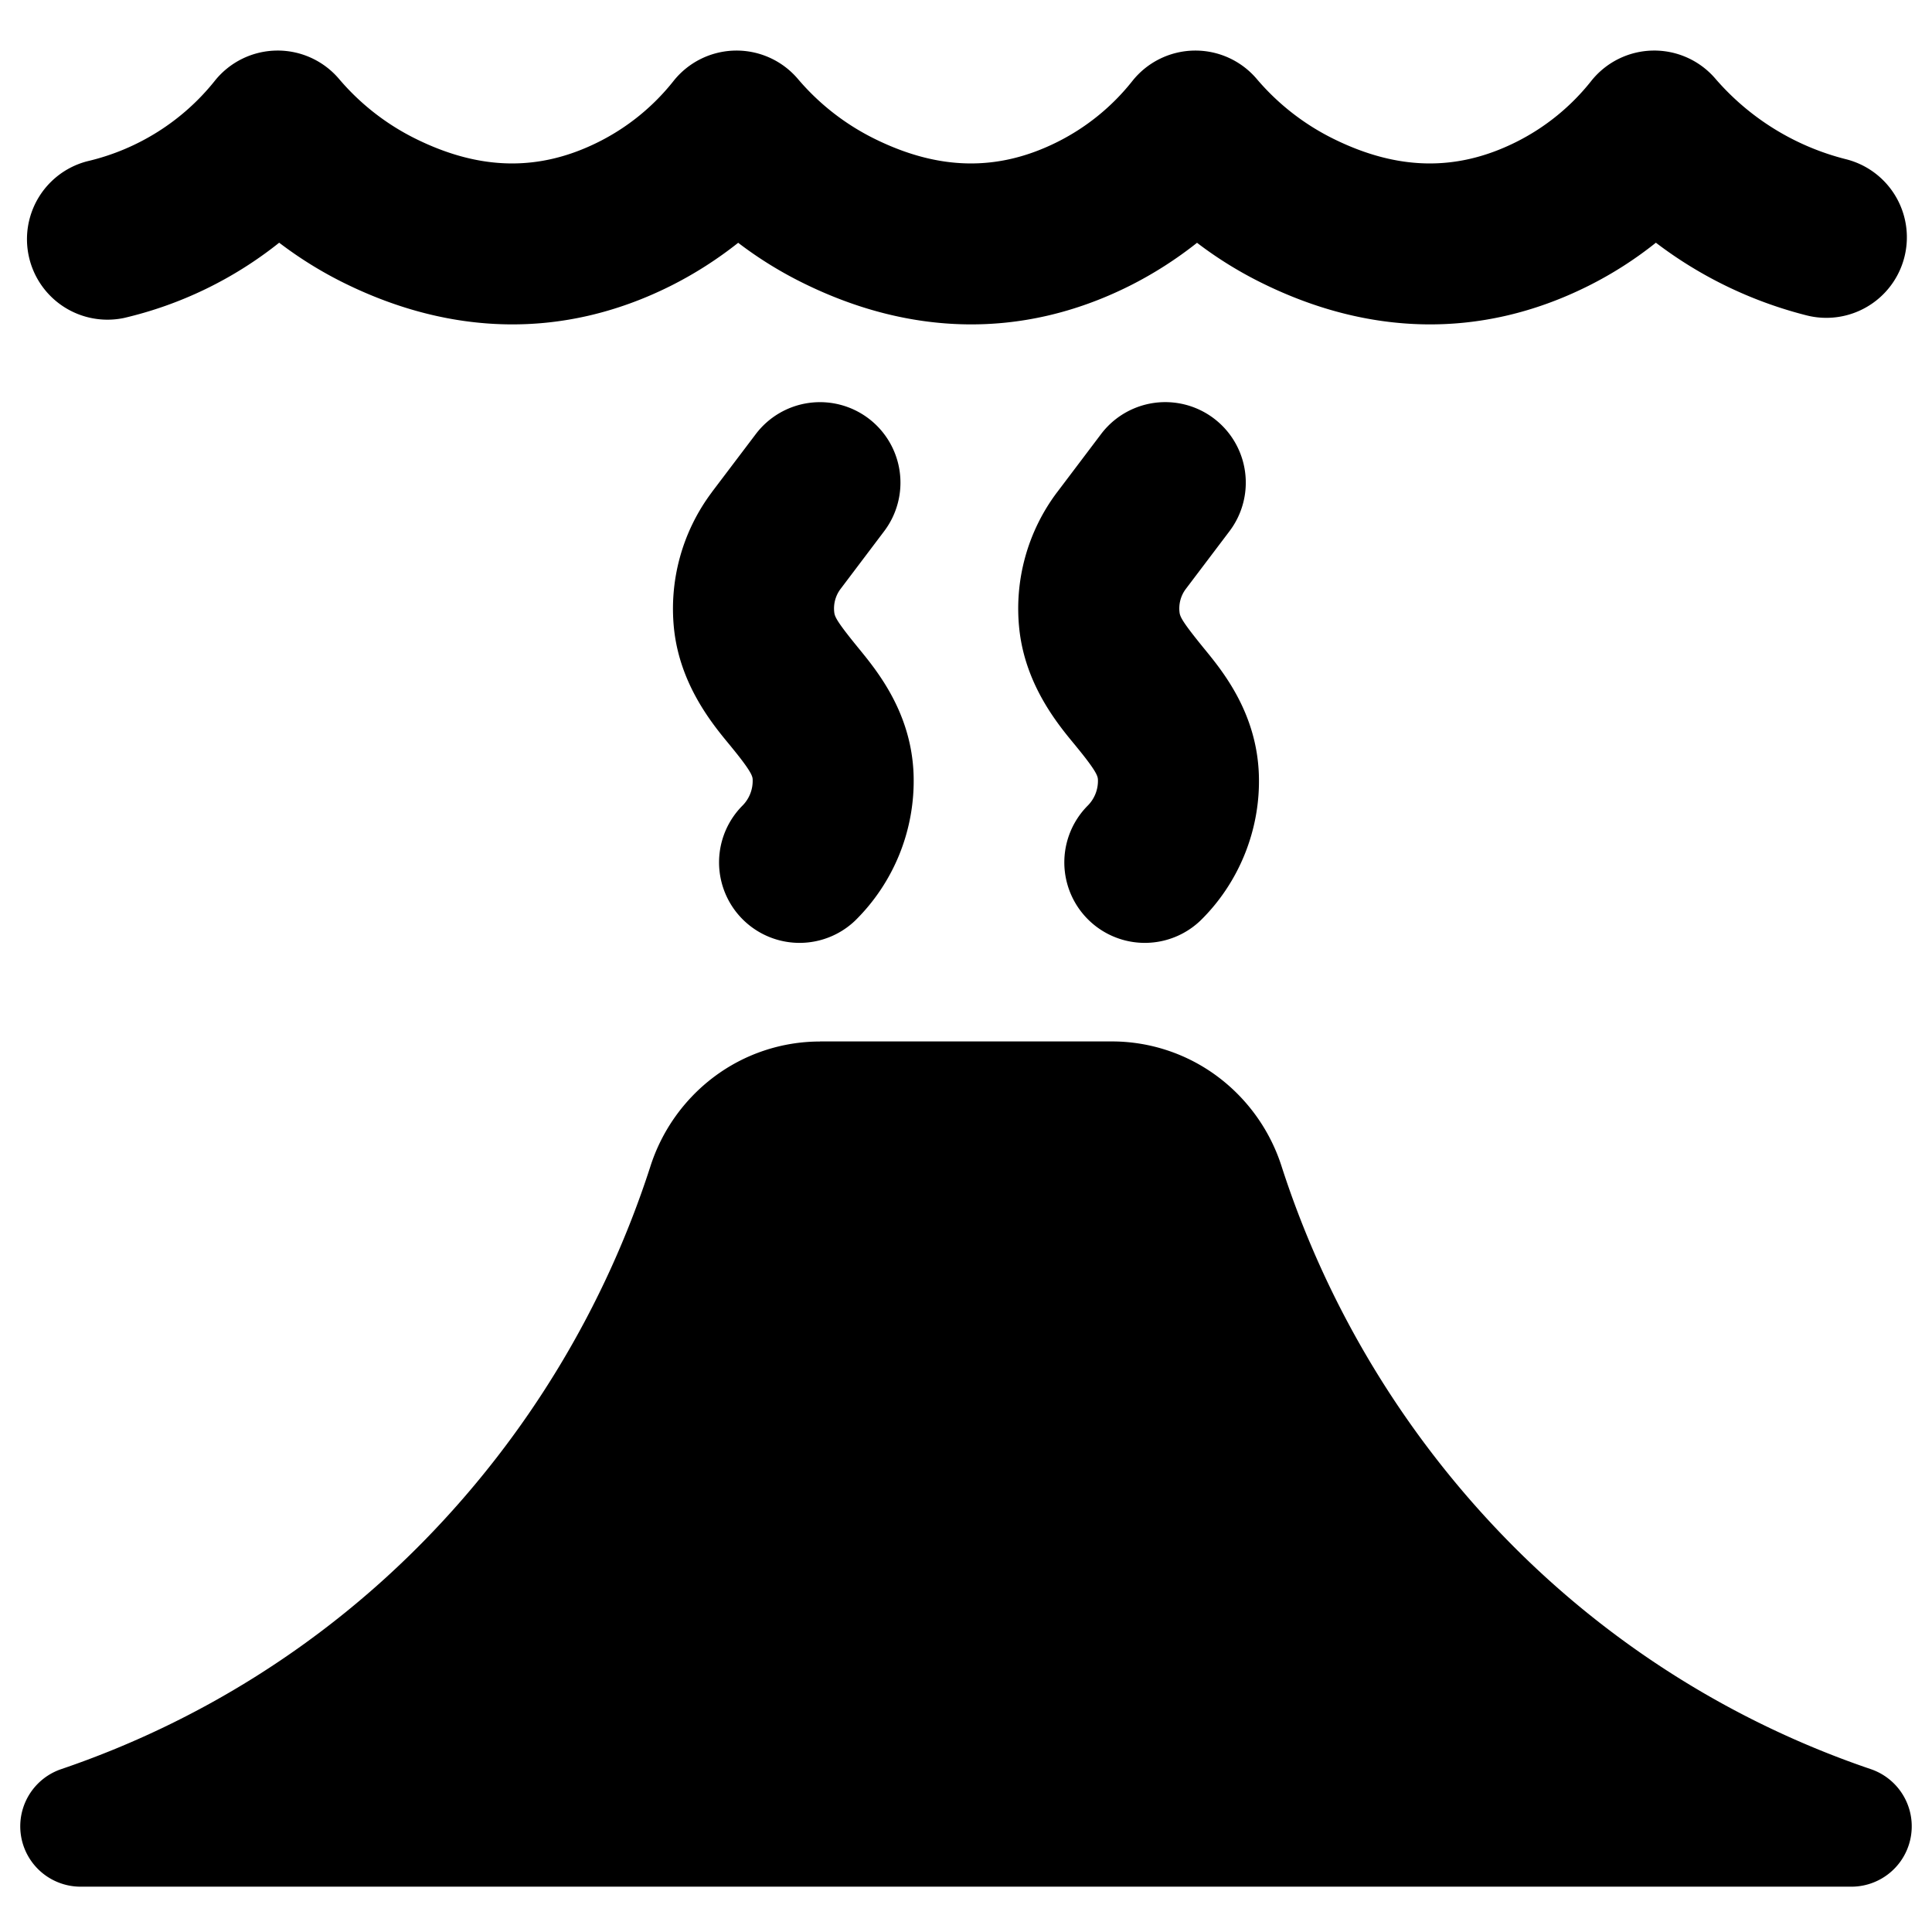
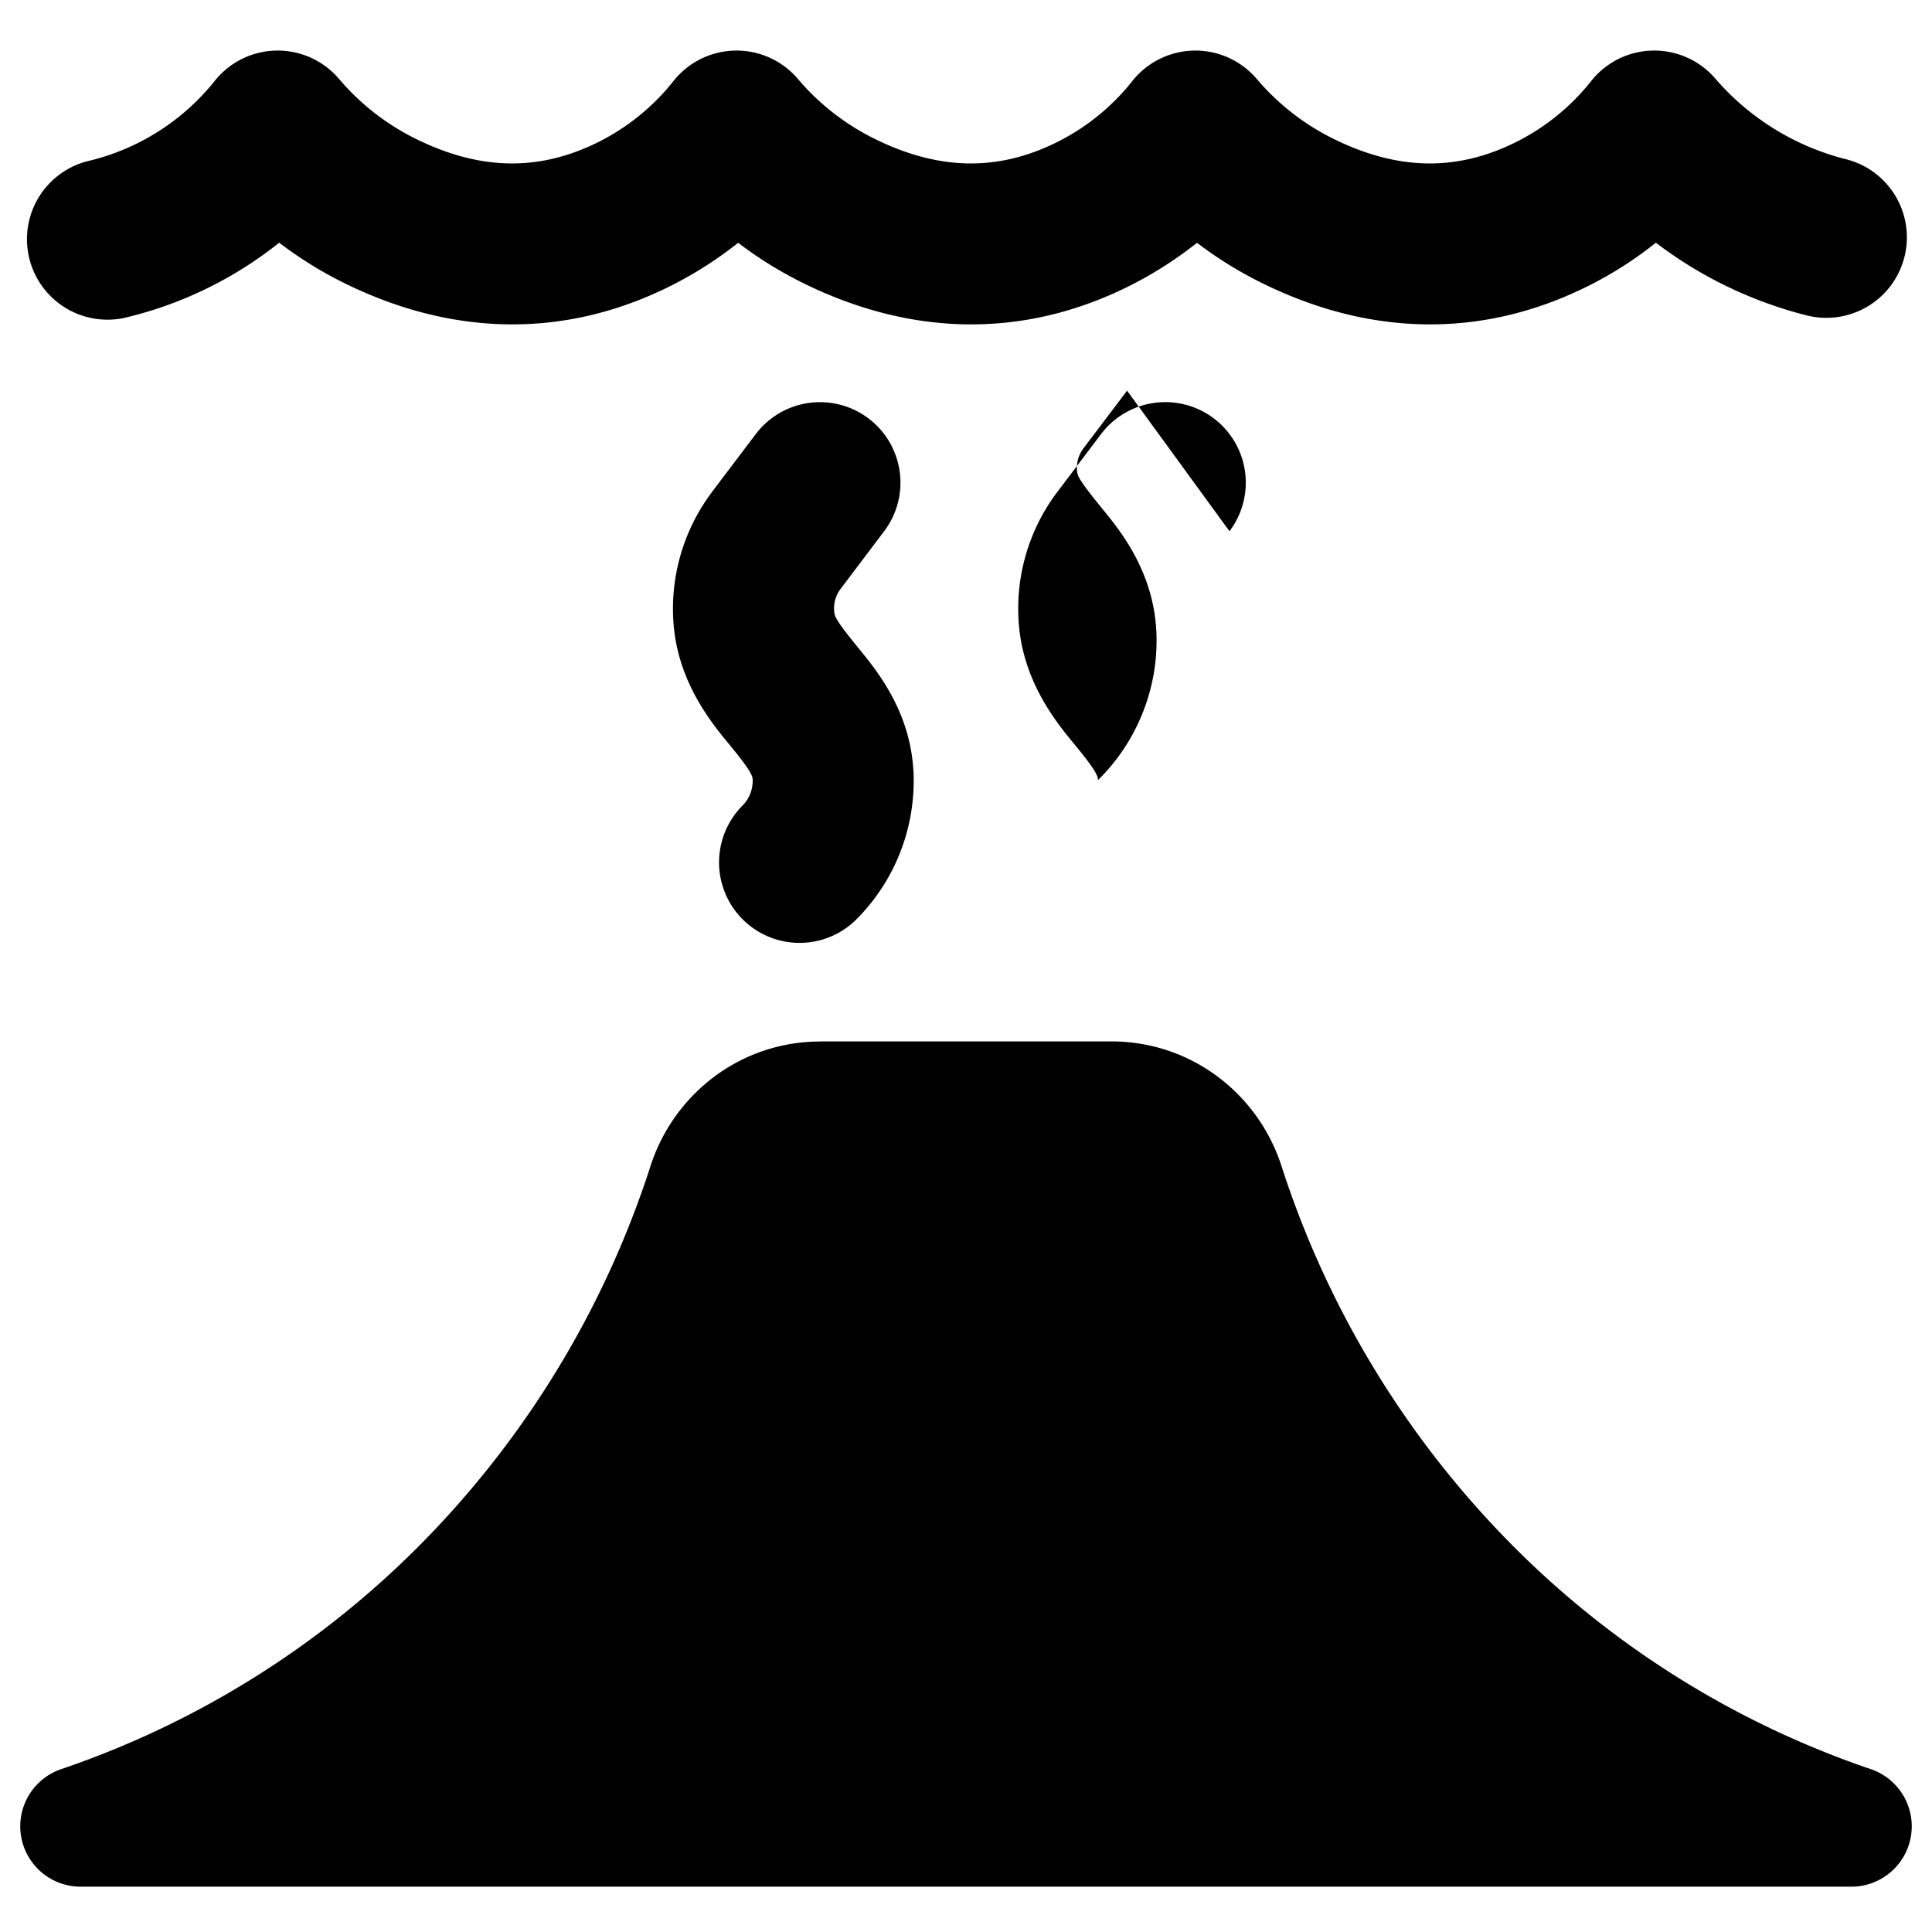
<svg xmlns="http://www.w3.org/2000/svg" fill="none" viewBox="0 0 24 24">
-   <path fill="#000000" fill-rule="evenodd" d="M21.308 0.976a1 1 0 0 0 -1.542 0.031 2.766 2.766 0 0 1 -0.93 0.756c-0.739 0.37 -1.473 0.354 -2.266 -0.036a2.979 2.979 0 0 1 -0.958 -0.746 1 1 0 0 0 -1.546 0.026 2.766 2.766 0 0 1 -0.93 0.756c-0.739 0.37 -1.473 0.354 -2.266 -0.036a2.979 2.979 0 0 1 -0.958 -0.746 1 1 0 0 0 -1.546 0.026 2.766 2.766 0 0 1 -0.93 0.756c-0.739 0.37 -1.473 0.354 -2.266 -0.036a2.979 2.979 0 0 1 -0.958 -0.746 1 1 0 0 0 -1.543 0.022c-0.4 0.502 -0.959 0.854 -1.584 1A1 1 0 0 0 1.54 3.95a4.866 4.866 0 0 0 1.928 -0.935c0.256 0.195 0.53 0.365 0.82 0.507 1.296 0.636 2.689 0.706 4.042 0.03 0.299 -0.15 0.58 -0.33 0.84 -0.536 0.255 0.195 0.529 0.364 0.819 0.506 1.295 0.636 2.688 0.706 4.041 0.03 0.299 -0.15 0.58 -0.33 0.84 -0.536 0.255 0.195 0.529 0.364 0.819 0.506 1.295 0.636 2.688 0.706 4.041 0.03 0.3 -0.15 0.581 -0.33 0.84 -0.537 0.554 0.422 1.19 0.73 1.873 0.903a1 1 0 1 0 0.489 -1.94A3.164 3.164 0 0 1 21.308 0.976Zm-6.035 5.623a1 1 0 0 0 -1.595 -1.207l-0.544 0.72 -0.001 0.001a2.403 2.403 0 0 0 -0.47 1.709c0.077 0.692 0.48 1.178 0.69 1.431l0.043 0.053c0.24 0.295 0.242 0.344 0.243 0.385a0.435 0.435 0 0 1 -0.126 0.316 1 1 0 0 0 1.398 1.43c0.483 -0.472 0.75 -1.137 0.727 -1.812 -0.025 -0.767 -0.448 -1.285 -0.674 -1.561l-0.018 -0.022c-0.27 -0.332 -0.288 -0.384 -0.294 -0.44a0.403 0.403 0 0 1 0.078 -0.285l0.543 -0.718Zm-4.484 -1.401a1 1 0 0 1 0.195 1.4l-0.543 0.719a0.403 0.403 0 0 0 -0.078 0.286c0.006 0.055 0.023 0.107 0.294 0.439l0.018 0.022c0.225 0.276 0.649 0.794 0.674 1.561a2.435 2.435 0 0 1 -0.727 1.812 1 1 0 0 1 -1.398 -1.43 0.435 0.435 0 0 0 0.126 -0.315c0 -0.042 -0.003 -0.091 -0.243 -0.386a9.218 9.218 0 0 0 -0.043 -0.053c-0.21 -0.253 -0.613 -0.74 -0.69 -1.431a2.41 2.41 0 0 1 0.47 -1.709l0 -0.001 0.545 -0.72a1 1 0 0 1 1.4 -0.194Zm-0.603 7.74c-0.473 0 -0.933 0.153 -1.312 0.436a2.249 2.249 0 0 0 -0.798 1.126 11.845 11.845 0 0 1 -2.795 4.627 11.477 11.477 0 0 1 -4.521 2.85 0.75 0.75 0 0 0 0.24 1.46h22a0.75 0.75 0 0 0 0.24 -1.46 11.476 11.476 0 0 1 -4.521 -2.85 11.845 11.845 0 0 1 -2.795 -4.627 2.249 2.249 0 0 0 -0.798 -1.126 2.195 2.195 0 0 0 -1.312 -0.437h-3.628Z" clip-rule="evenodd" stroke-width="1" />
+   <path fill="#000000" fill-rule="evenodd" d="M21.308 0.976a1 1 0 0 0 -1.542 0.031 2.766 2.766 0 0 1 -0.93 0.756c-0.739 0.37 -1.473 0.354 -2.266 -0.036a2.979 2.979 0 0 1 -0.958 -0.746 1 1 0 0 0 -1.546 0.026 2.766 2.766 0 0 1 -0.93 0.756c-0.739 0.37 -1.473 0.354 -2.266 -0.036a2.979 2.979 0 0 1 -0.958 -0.746 1 1 0 0 0 -1.546 0.026 2.766 2.766 0 0 1 -0.93 0.756c-0.739 0.37 -1.473 0.354 -2.266 -0.036a2.979 2.979 0 0 1 -0.958 -0.746 1 1 0 0 0 -1.543 0.022c-0.4 0.502 -0.959 0.854 -1.584 1A1 1 0 0 0 1.54 3.95a4.866 4.866 0 0 0 1.928 -0.935c0.256 0.195 0.53 0.365 0.82 0.507 1.296 0.636 2.689 0.706 4.042 0.03 0.299 -0.15 0.58 -0.33 0.84 -0.536 0.255 0.195 0.529 0.364 0.819 0.506 1.295 0.636 2.688 0.706 4.041 0.03 0.299 -0.15 0.58 -0.33 0.84 -0.536 0.255 0.195 0.529 0.364 0.819 0.506 1.295 0.636 2.688 0.706 4.041 0.03 0.3 -0.15 0.581 -0.33 0.84 -0.537 0.554 0.422 1.19 0.73 1.873 0.903a1 1 0 1 0 0.489 -1.94A3.164 3.164 0 0 1 21.308 0.976Zm-6.035 5.623a1 1 0 0 0 -1.595 -1.207l-0.544 0.72 -0.001 0.001a2.403 2.403 0 0 0 -0.47 1.709c0.077 0.692 0.48 1.178 0.69 1.431l0.043 0.053c0.24 0.295 0.242 0.344 0.243 0.385c0.483 -0.472 0.75 -1.137 0.727 -1.812 -0.025 -0.767 -0.448 -1.285 -0.674 -1.561l-0.018 -0.022c-0.27 -0.332 -0.288 -0.384 -0.294 -0.44a0.403 0.403 0 0 1 0.078 -0.285l0.543 -0.718Zm-4.484 -1.401a1 1 0 0 1 0.195 1.4l-0.543 0.719a0.403 0.403 0 0 0 -0.078 0.286c0.006 0.055 0.023 0.107 0.294 0.439l0.018 0.022c0.225 0.276 0.649 0.794 0.674 1.561a2.435 2.435 0 0 1 -0.727 1.812 1 1 0 0 1 -1.398 -1.43 0.435 0.435 0 0 0 0.126 -0.315c0 -0.042 -0.003 -0.091 -0.243 -0.386a9.218 9.218 0 0 0 -0.043 -0.053c-0.21 -0.253 -0.613 -0.74 -0.69 -1.431a2.41 2.41 0 0 1 0.47 -1.709l0 -0.001 0.545 -0.72a1 1 0 0 1 1.4 -0.194Zm-0.603 7.74c-0.473 0 -0.933 0.153 -1.312 0.436a2.249 2.249 0 0 0 -0.798 1.126 11.845 11.845 0 0 1 -2.795 4.627 11.477 11.477 0 0 1 -4.521 2.85 0.75 0.75 0 0 0 0.24 1.46h22a0.75 0.75 0 0 0 0.24 -1.46 11.476 11.476 0 0 1 -4.521 -2.85 11.845 11.845 0 0 1 -2.795 -4.627 2.249 2.249 0 0 0 -0.798 -1.126 2.195 2.195 0 0 0 -1.312 -0.437h-3.628Z" clip-rule="evenodd" stroke-width="1" />
</svg>